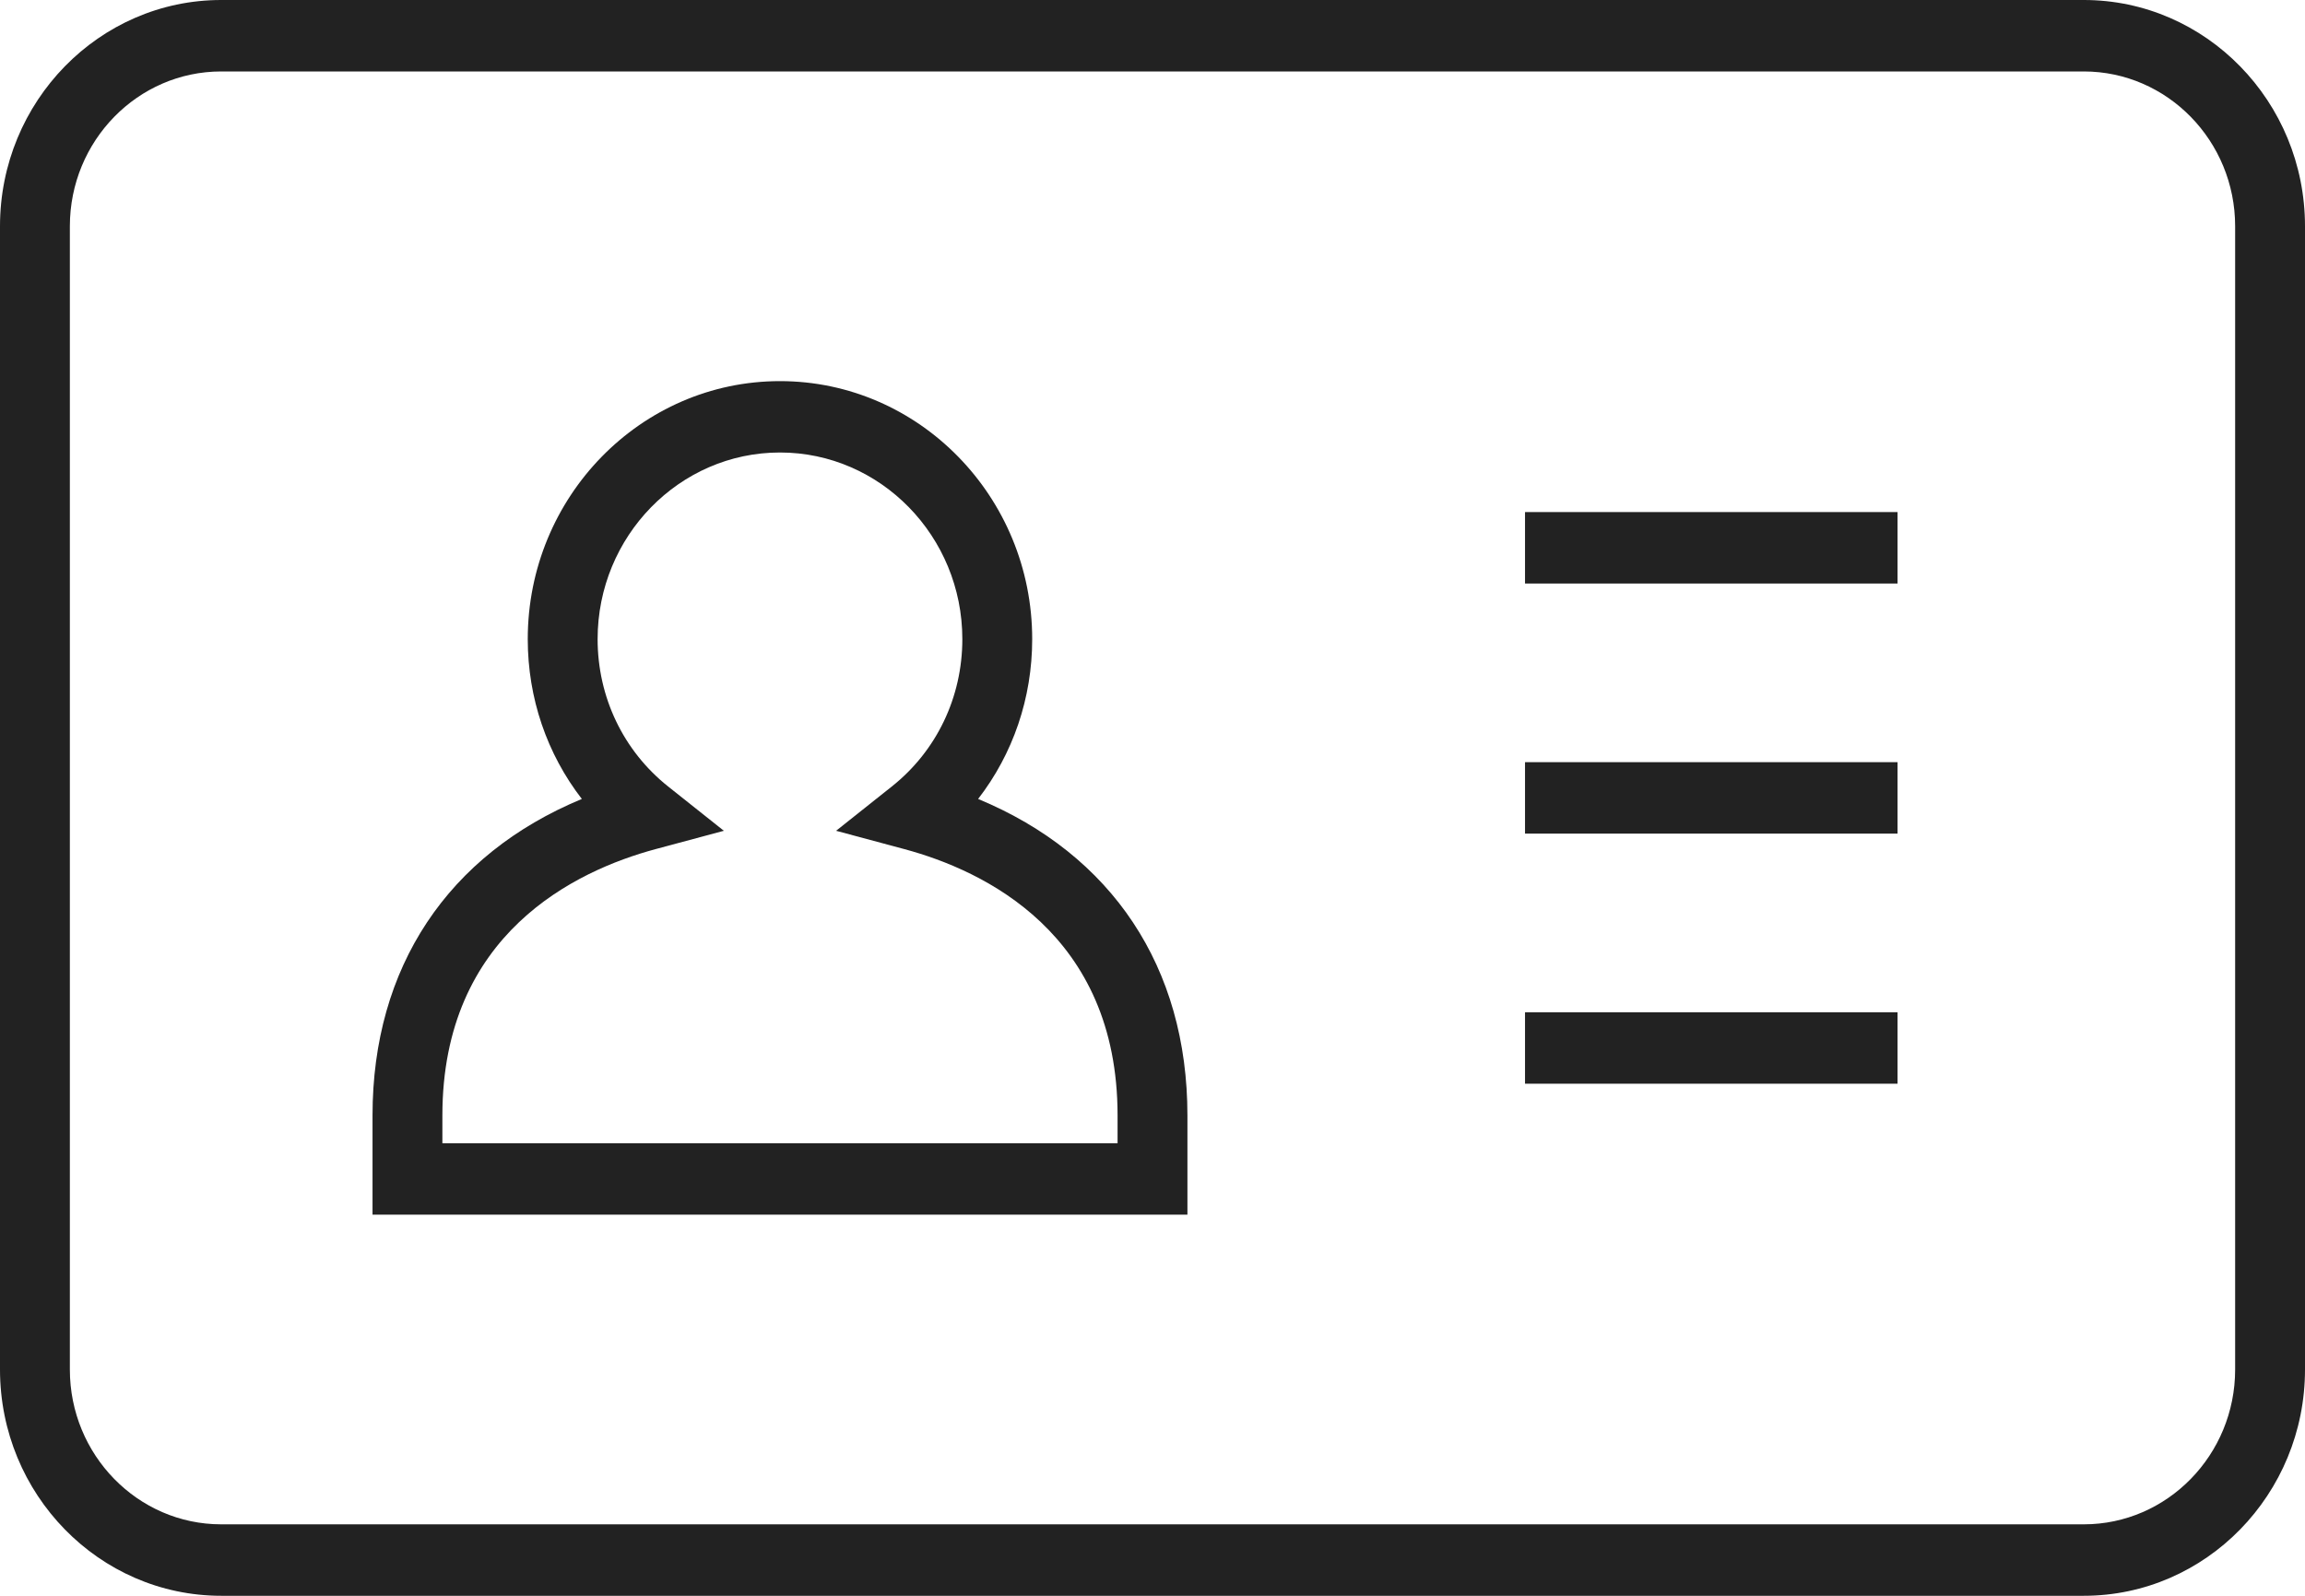
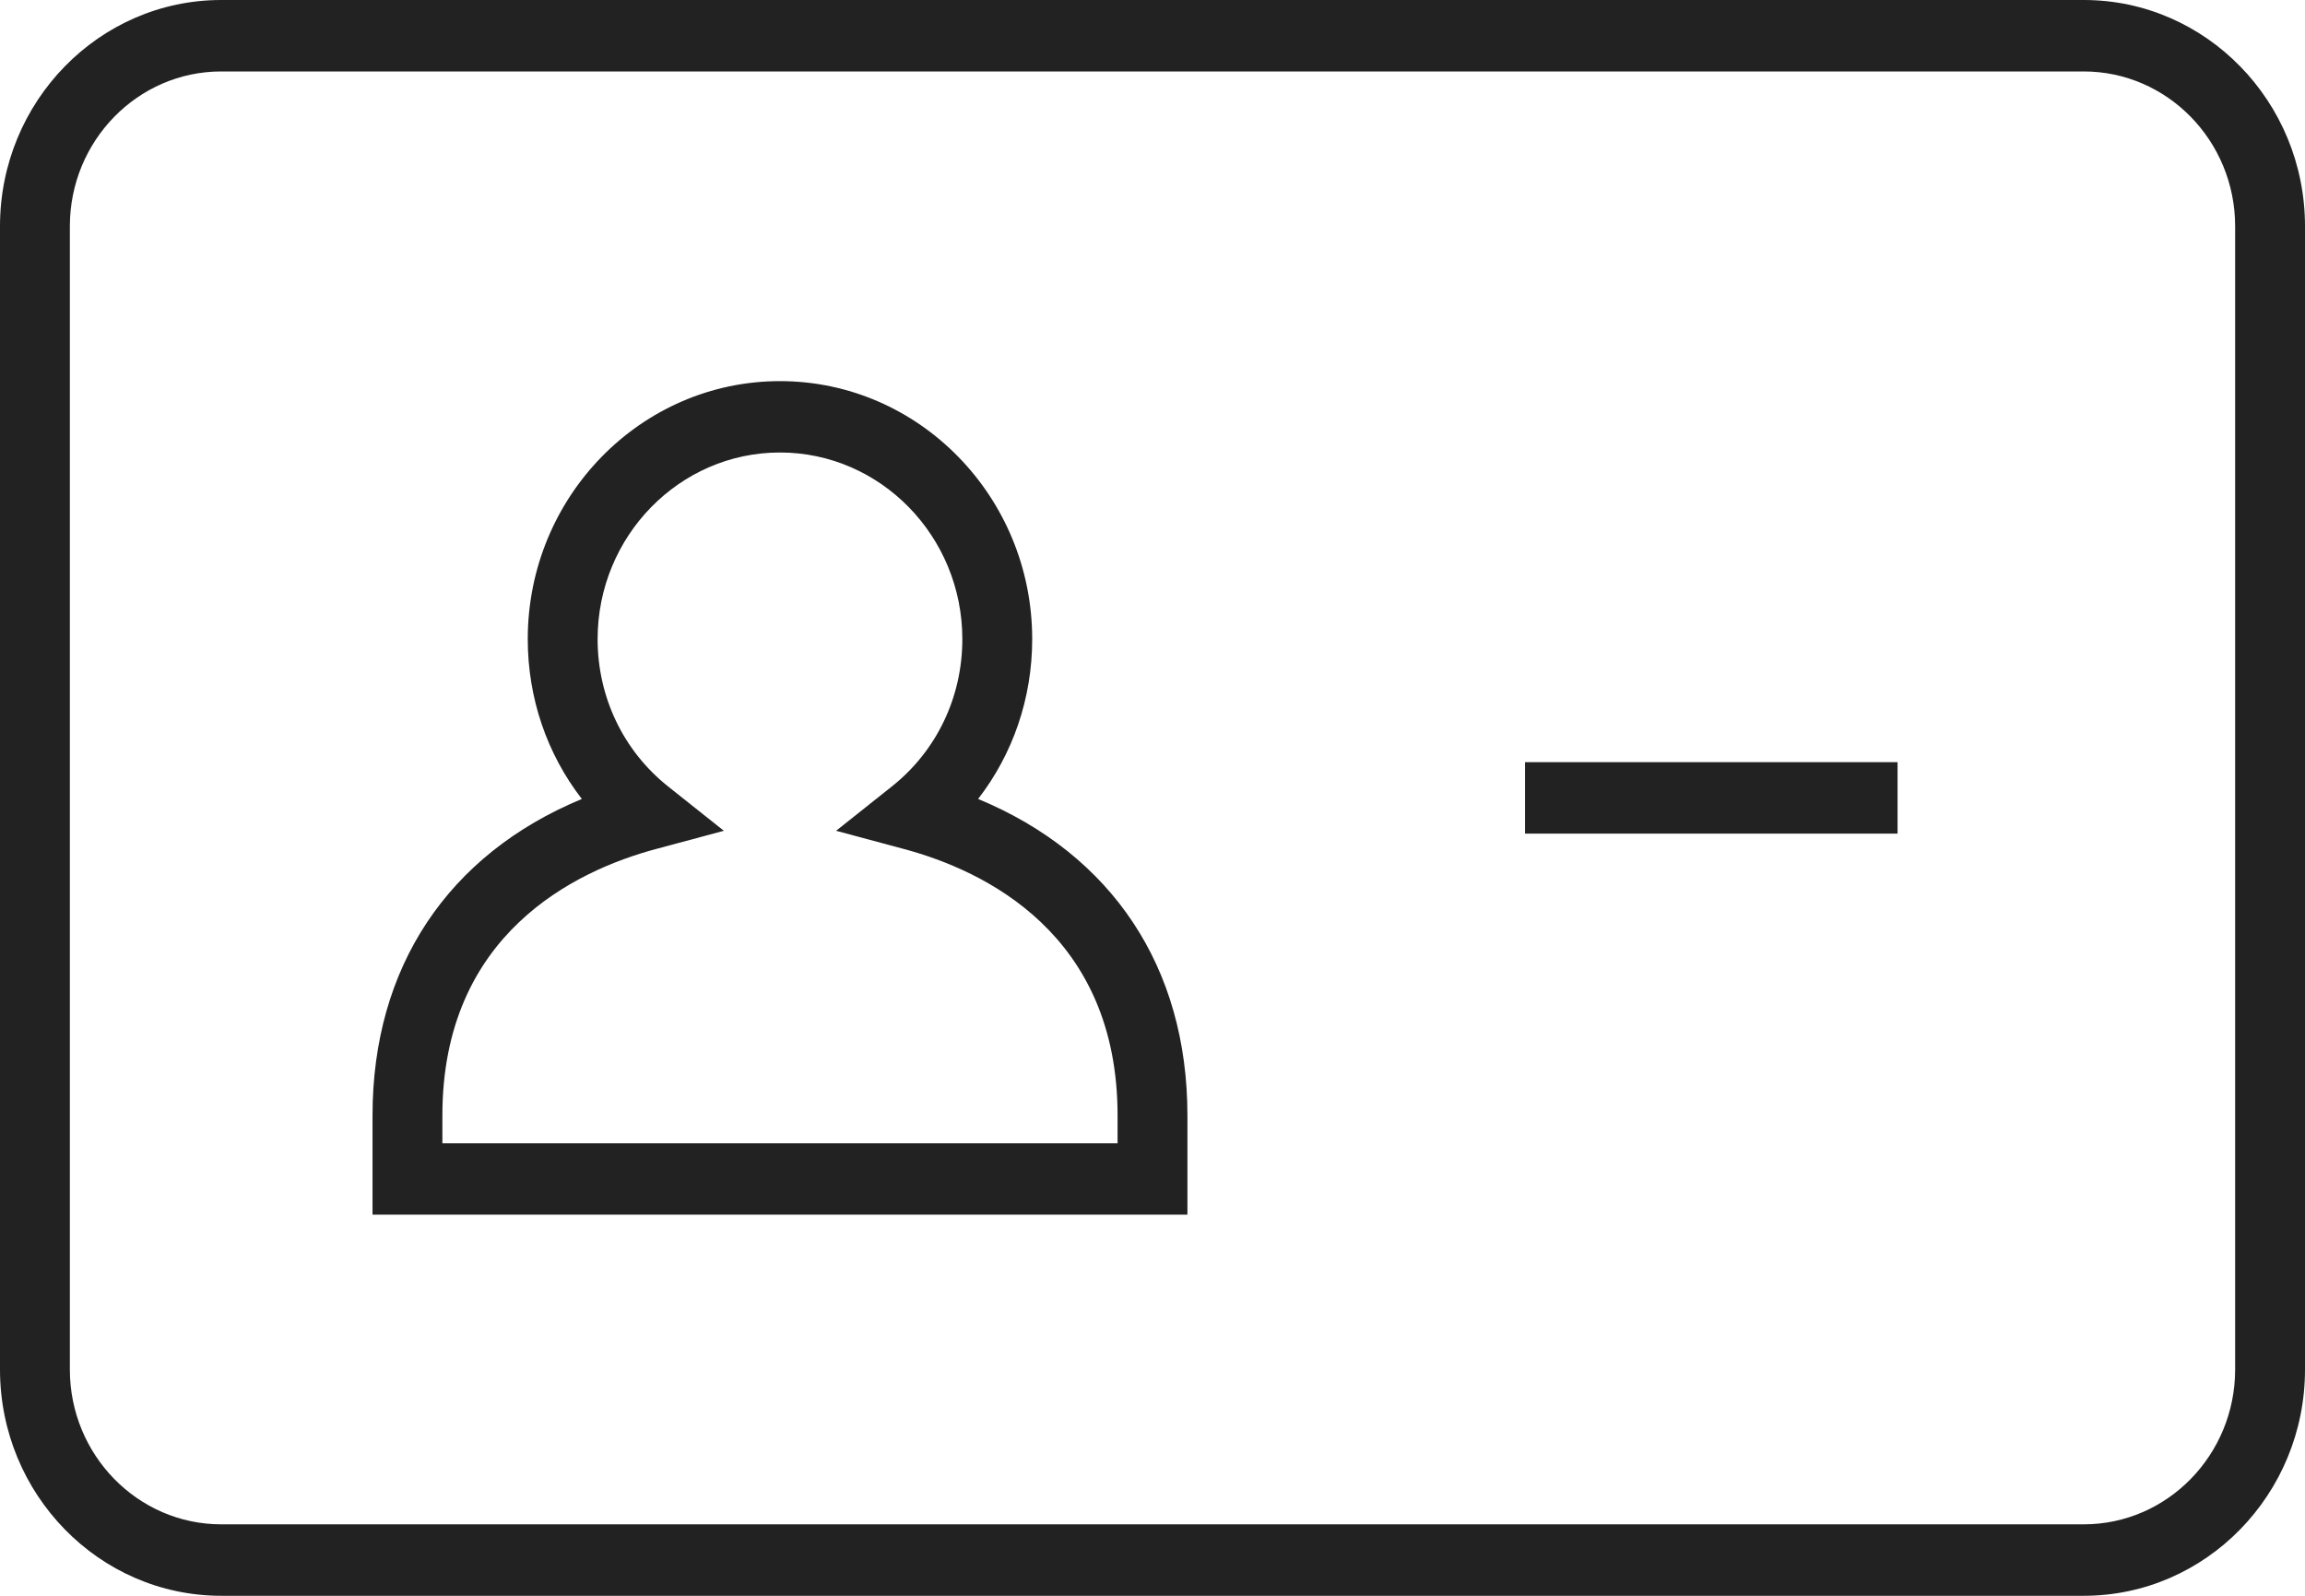
<svg xmlns="http://www.w3.org/2000/svg" width="26" height="18" viewBox="0 0 26 18" fill="none">
  <path d="M23.505 0H2.495C1.119 0 0 1.145 0 2.552V15.448C0 16.855 1.119 18 2.495 18H23.505C24.881 18 26 16.855 26 15.448V2.552C26 1.145 24.881 0 23.505 0ZM25.212 15.448C25.212 16.411 24.446 17.194 23.505 17.194H2.495C1.554 17.194 0.788 16.411 0.788 15.448V2.552C0.788 1.589 1.554 0.806 2.495 0.806H23.505C24.446 0.806 25.212 1.589 25.212 2.552V15.448Z" fill="#222222" />
  <path d="M11.033 9.012C11.426 8.504 11.643 7.875 11.643 7.209C11.643 5.604 10.367 4.299 8.798 4.299C7.229 4.299 5.953 5.604 5.953 7.209C5.953 7.875 6.17 8.504 6.563 9.012C5.053 9.638 4.202 10.909 4.202 12.582V13.701H13.394V12.582C13.394 10.909 12.543 9.638 11.033 9.012ZM12.606 12.896H4.99V12.582C4.99 10.531 6.496 9.82 7.394 9.578L8.165 9.371L7.536 8.871C7.031 8.469 6.741 7.863 6.741 7.209C6.741 6.049 7.664 5.104 8.798 5.104C9.932 5.104 10.855 6.049 10.855 7.209C10.855 7.863 10.566 8.469 10.06 8.871L9.431 9.371L10.202 9.578C11.1 9.82 12.606 10.531 12.606 12.582V12.896Z" fill="#222222" />
  <path d="M21.404 8.597H17.202V9.403H21.404V8.597Z" fill="#222222" />
-   <path d="M21.404 5.776H17.202V6.582H21.404V5.776Z" fill="#222222" />
-   <path d="M21.404 11.418H17.202V12.224H21.404V11.418Z" fill="#222222" />
</svg>